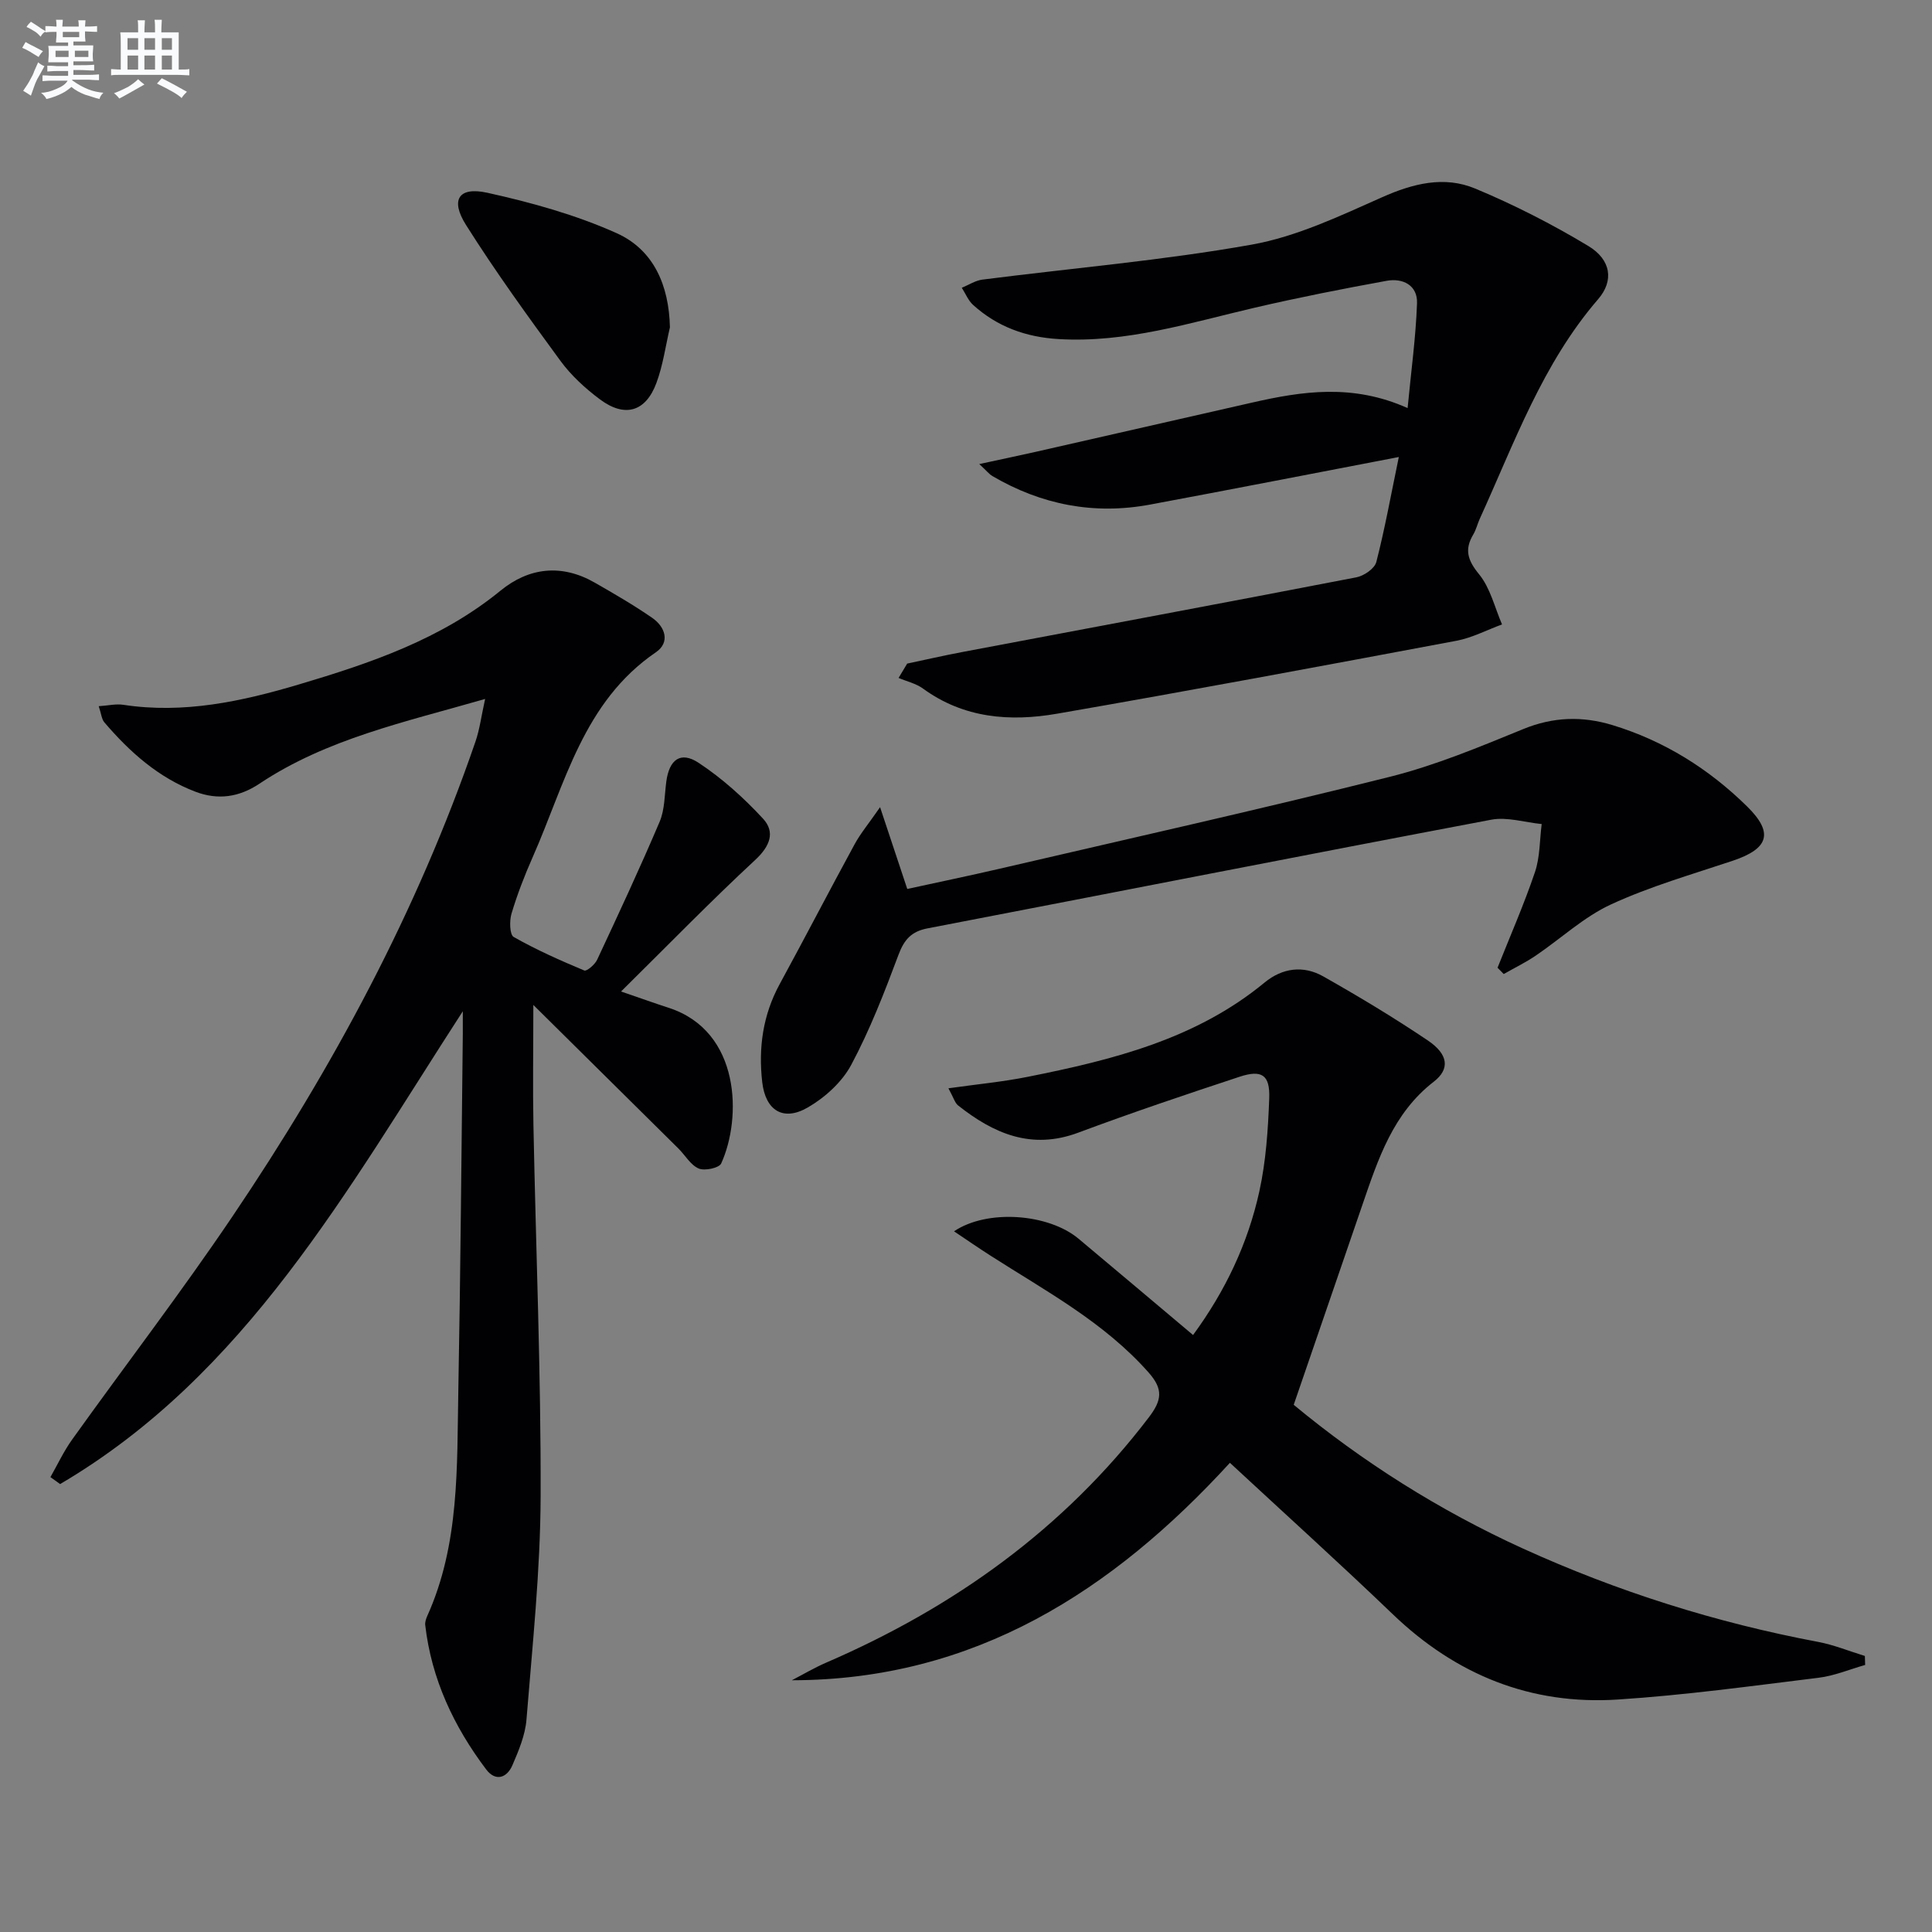
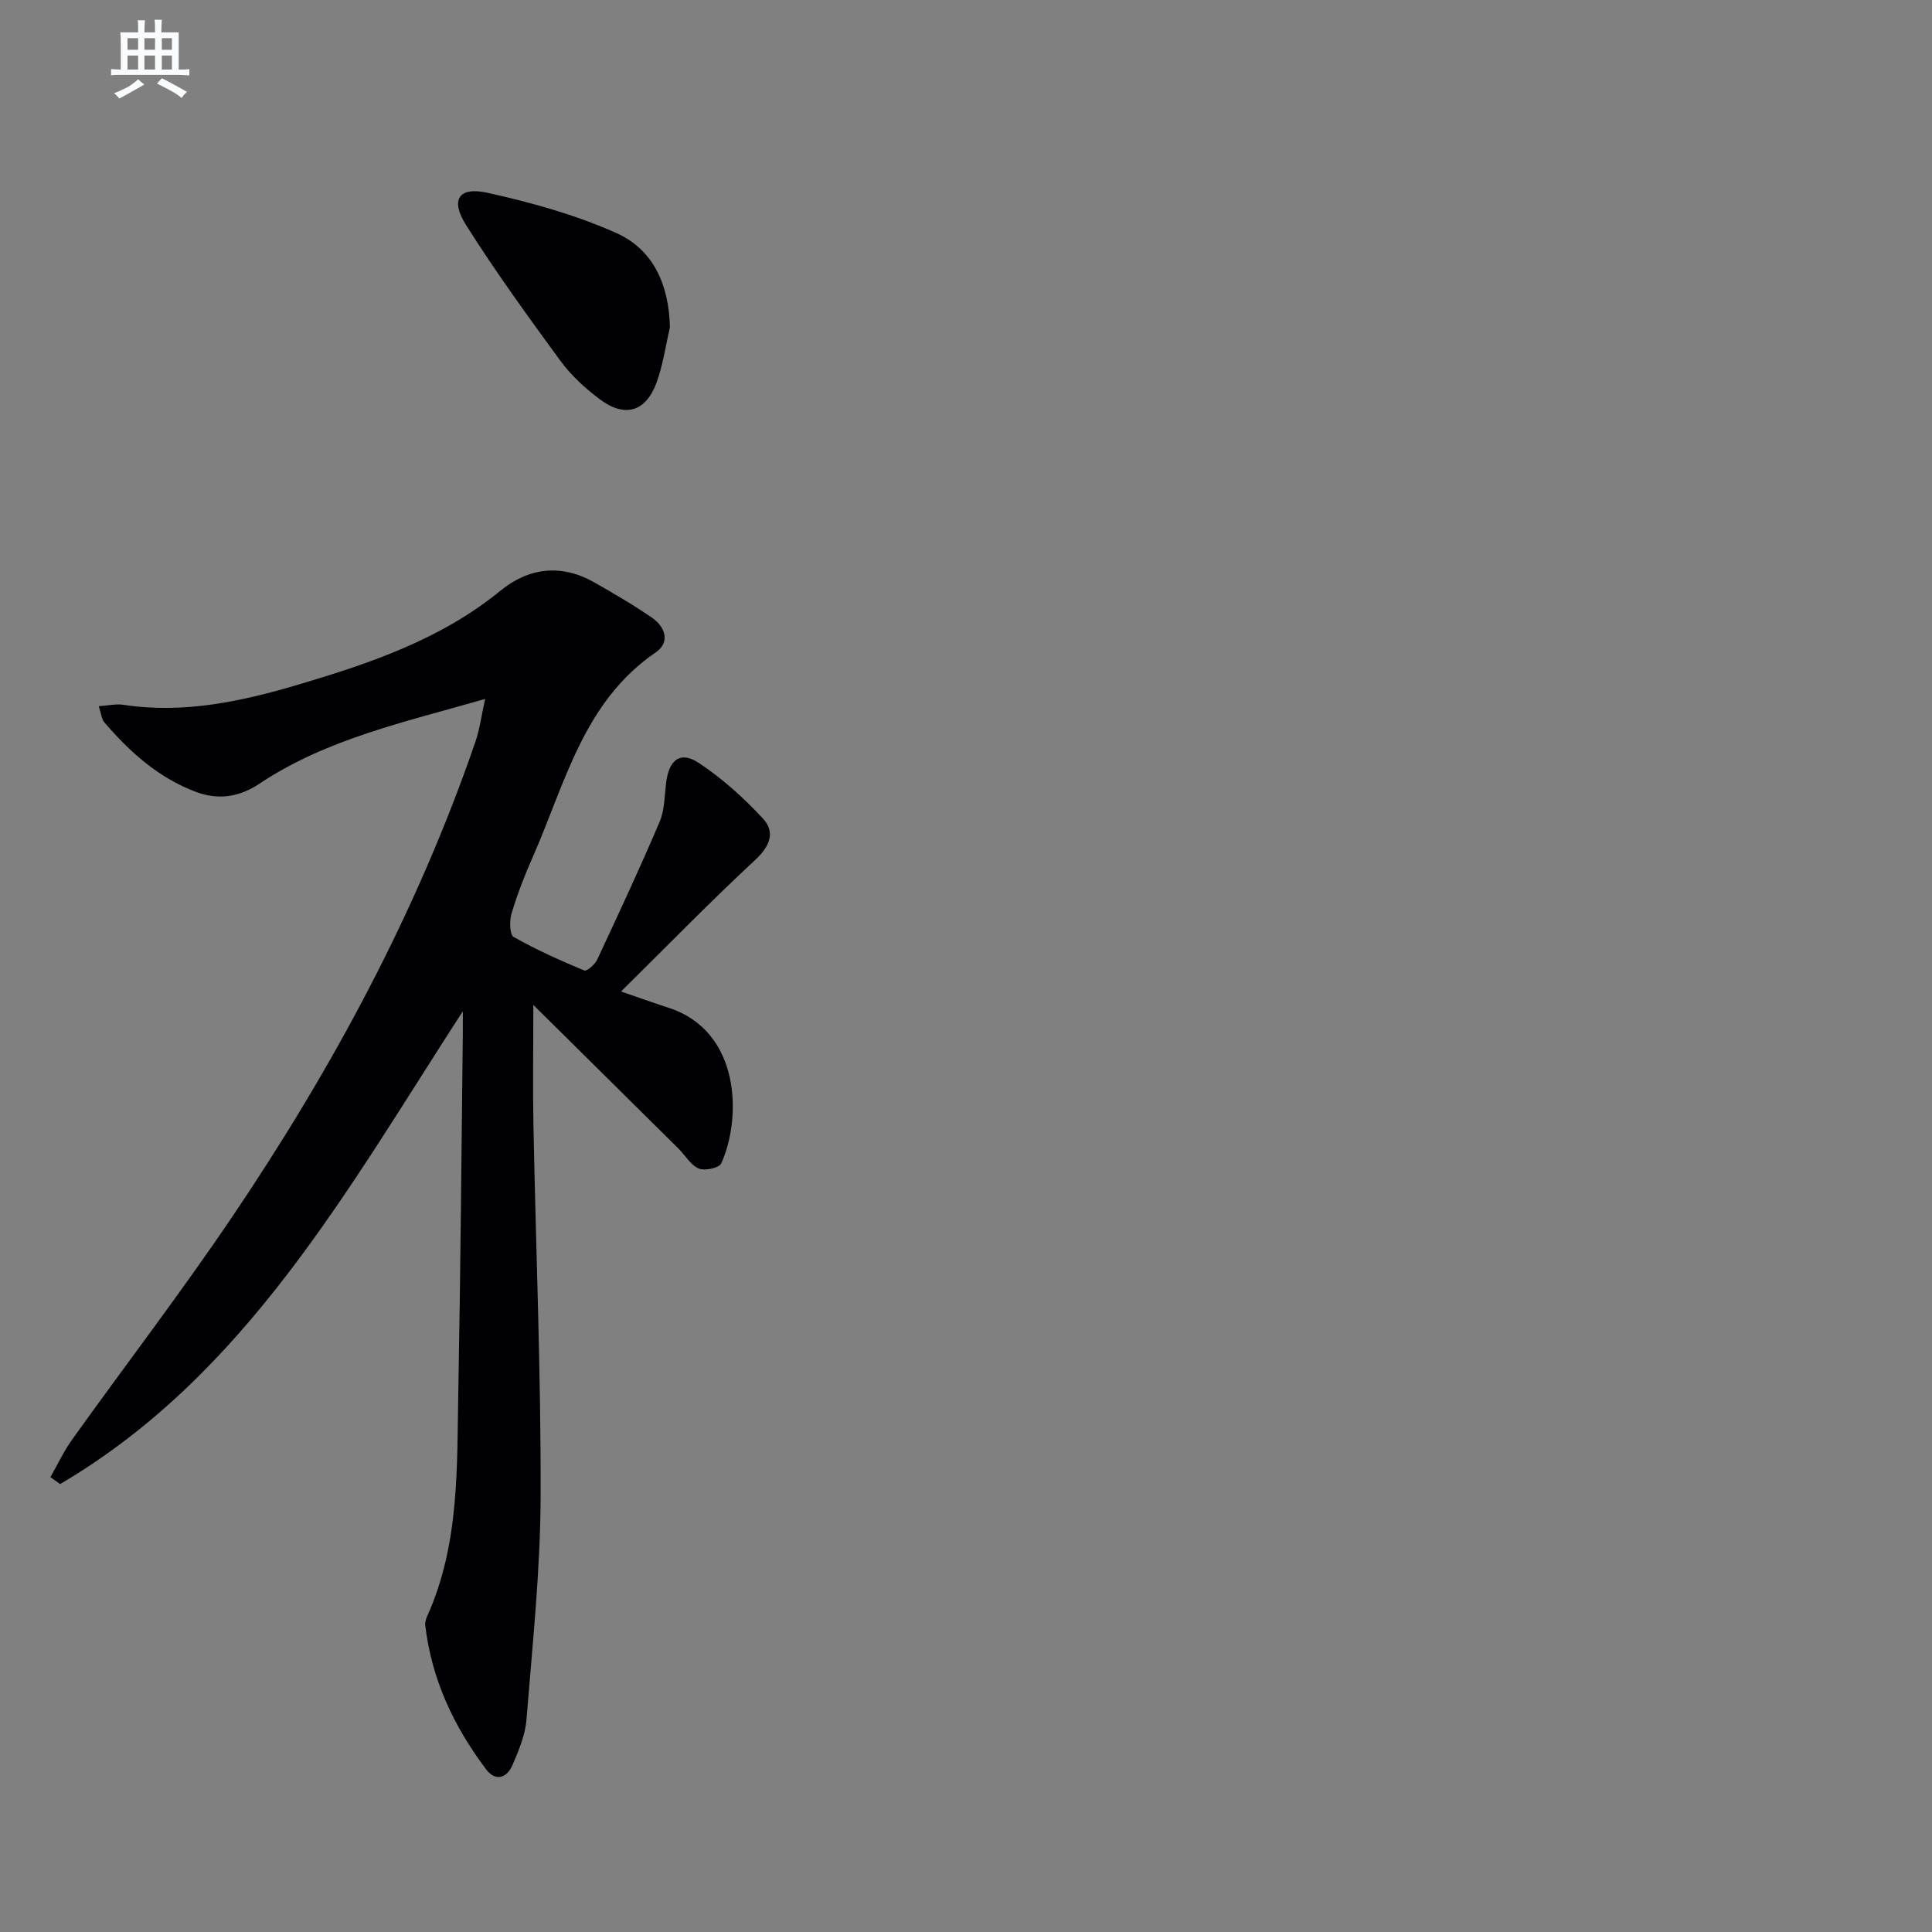
<svg xmlns="http://www.w3.org/2000/svg" enable-background="new 0 0 400 400" viewBox="0 0 400 400">
  <rect x="0" y="0" width="400" height="400" fill="#808080" stroke="none" />
  <g fill="#010103">
    <path d="m100.44 144.71c-16.68 4.81-32.79 8.26-46.72 17.54-4.24 2.83-8.6 3.43-13.25 1.67-7.68-2.92-13.62-8.23-18.86-14.36-.57-.67-.64-1.77-1.17-3.35 1.98-.13 3.58-.52 5.08-.29 12.5 1.91 24.51-.69 36.32-4.2 14.84-4.41 29.46-9.36 41.77-19.42 5.91-4.83 12.67-5.6 19.53-1.67 4.03 2.31 8.07 4.65 11.89 7.29 2.74 1.89 3.74 5.09.77 7.12-15.08 10.29-18.8 27.26-25.53 42.46-1.68 3.79-3.18 7.69-4.37 11.66-.45 1.5-.38 4.36.45 4.83 4.69 2.66 9.64 4.86 14.62 6.94.51.21 2.2-1.23 2.66-2.22 4.43-9.48 8.86-18.97 12.95-28.6 1.06-2.51 1-5.51 1.37-8.29.61-4.56 2.95-6.36 6.7-3.88 4.88 3.22 9.36 7.26 13.34 11.57 2.54 2.76 1.45 5.67-1.62 8.52-9.22 8.55-18 17.58-27.79 27.25 4.4 1.51 7.13 2.49 9.88 3.38 14.93 4.85 15.13 22.86 10.85 32.23-.43.93-3.41 1.57-4.65 1.04-1.68-.72-2.79-2.74-4.2-4.14-9.75-9.67-19.52-19.32-30.04-29.73 0 9.45-.13 17.16.02 24.85.5 25.62 1.57 51.25 1.49 76.87-.05 15.42-1.7 30.85-2.93 46.25-.26 3.21-1.61 6.42-2.91 9.44-1.15 2.67-3.52 3.42-5.44.86-6.69-8.87-11.32-18.69-12.61-29.87-.07-.62.17-1.33.43-1.91 6.7-14.88 6.12-30.79 6.42-46.54.46-24.64.64-49.28.93-73.92.01-1.11 0-2.22 0-4.72-24.04 37.12-44.9 75.25-83.37 97.89-.67-.48-1.34-.96-2.01-1.44 1.48-2.6 2.76-5.35 4.49-7.77 11.04-15.43 22.6-30.5 33.21-46.22 20.73-30.7 38.22-63.13 50.3-98.29.88-2.56 1.22-5.32 2-8.83z" />
-     <path d="m196.36 225.32c5.93-.84 11.27-1.34 16.5-2.39 17.49-3.5 34.71-7.76 48.95-19.5 3.7-3.05 8.04-3.6 12.13-1.29 7.38 4.17 14.66 8.55 21.68 13.28 4.23 2.85 4.63 5.9 1.23 8.53-8.46 6.55-11.52 16.02-14.77 25.47-4.69 13.65-9.38 27.3-14.23 41.43 14.19 11.76 30.15 21.88 47.49 29.77 19.56 8.9 39.92 15.33 61.05 19.31 3.3.62 6.48 1.93 9.71 2.92.02.62.04 1.24.06 1.86-3.21.91-6.36 2.25-9.63 2.65-13.84 1.7-27.68 3.61-41.58 4.51-18.01 1.17-33.5-5.1-46.58-17.65-10.92-10.48-22.15-20.62-33.73-31.36-24.25 26.47-52.82 44.98-90.7 45.02 2.36-1.22 4.66-2.59 7.09-3.64 26.46-11.44 49.21-27.68 66.83-50.8 2.69-3.53 3.02-5.8-.04-9.26-9.23-10.45-21.33-16.89-32.79-24.24-2.45-1.57-4.84-3.22-7.51-5.01 6.9-4.65 19.57-3.67 25.79 1.54 7.77 6.5 15.52 13.05 23.7 19.93 6.73-9.17 11.36-19 13.72-29.72 1.38-6.28 1.81-12.83 2.05-19.28.18-4.86-1.53-5.99-6.17-4.46-11.19 3.69-22.35 7.45-33.38 11.57-9.69 3.61-17.51.18-24.88-5.65-.67-.55-.94-1.64-1.99-3.54z" />
-     <path d="m289.61 94.62c-17.95 3.44-34.71 6.72-51.51 9.85-11.59 2.16-22.48.04-32.64-5.91-.65-.38-1.14-1.03-2.71-2.48 4.6-1 8.18-1.74 11.76-2.55 14.88-3.38 29.76-6.77 44.64-10.16 10.47-2.39 20.92-3.97 32.28 1.12.73-7.67 1.7-14.68 1.95-21.72.13-3.71-2.94-5.25-6.3-4.63-9.13 1.66-18.25 3.46-27.28 5.56-13.41 3.12-26.59 7.34-40.65 6.5-6.75-.4-12.67-2.54-17.67-7.06-1.02-.92-1.58-2.36-2.35-3.56 1.42-.58 2.8-1.5 4.27-1.69 18.59-2.38 37.32-3.96 55.74-7.24 9.3-1.66 18.25-5.92 27-9.81 6.43-2.86 12.85-4.47 19.26-1.81 8.07 3.36 15.94 7.38 23.43 11.89 4.75 2.86 5.34 7.21 2.05 11.02-11.55 13.38-17.36 29.79-24.52 45.49-.48 1.06-.74 2.23-1.33 3.22-1.87 3.13-1.18 5.35 1.2 8.25 2.33 2.85 3.23 6.87 4.75 10.38-3.14 1.15-6.19 2.77-9.42 3.38-27.56 5.17-55.12 10.32-82.74 15.11-9.7 1.68-19.27.95-27.71-5.2-1.45-1.06-3.37-1.49-5.07-2.21.59-.99 1.19-1.98 1.78-2.97 3.78-.8 7.54-1.66 11.33-2.38 27.23-5.15 54.47-10.22 81.67-15.48 1.57-.3 3.78-1.81 4.13-3.17 1.76-6.82 3.01-13.8 4.66-21.74z" />
-     <path d="m310.05 200.36c2.62-6.59 5.48-13.1 7.75-19.81 1.05-3.11.96-6.61 1.39-9.94-3.49-.34-7.14-1.52-10.44-.9-38.93 7.36-77.81 15.02-116.73 22.5-3.32.64-4.81 2.31-5.99 5.45-2.9 7.76-5.91 15.54-9.8 22.82-1.91 3.57-5.46 6.78-9.02 8.83-5.09 2.93-8.73.57-9.4-5.27-.81-7.09.13-13.89 3.61-20.28 5.24-9.62 10.28-19.35 15.52-28.97 1.21-2.22 2.86-4.2 5.27-7.67 2.15 6.47 3.78 11.37 5.63 16.93 6.29-1.38 12.7-2.7 19.08-4.18 26.96-6.27 53.99-12.31 80.83-19.04 9.44-2.37 18.57-6.18 27.61-9.88 6.22-2.55 12.25-2.72 18.47-.83 10.7 3.26 19.95 9.04 27.89 16.85 5.53 5.44 4.51 8.73-2.98 11.24-8.46 2.83-17.11 5.31-25.18 9.03-5.64 2.6-10.4 7.09-15.63 10.63-2.1 1.42-4.4 2.54-6.6 3.79-.41-.42-.84-.86-1.28-1.3z" />
-     <path d="m138.7 67.78c-.9 3.84-1.43 7.82-2.79 11.49-2.22 6-6.54 7.26-11.69 3.42-3.03-2.26-5.95-4.93-8.18-7.97-6.75-9.21-13.46-18.48-19.55-28.13-3.31-5.24-1.54-7.99 4.41-6.68 9.11 2.01 18.28 4.56 26.76 8.36 7.69 3.46 10.85 10.82 11.04 19.51z" />
+     <path d="m138.7 67.78c-.9 3.84-1.43 7.82-2.79 11.49-2.22 6-6.54 7.26-11.69 3.42-3.03-2.26-5.95-4.93-8.18-7.97-6.75-9.21-13.46-18.48-19.55-28.13-3.31-5.24-1.54-7.99 4.41-6.68 9.11 2.01 18.28 4.56 26.76 8.36 7.69 3.46 10.85 10.82 11.04 19.51" />
  </g>
-   <path d="m6.8 9.5c.6.3 1.3.7 2.1 1.1-.4.4-.7.8-.9 1.2-.7-.4-1.3-.8-1.8-1.1s-1.1-.6-1.6-.8c.2-.4.5-.8.7-1.2.4.2.8.5 1.5.8zm.9 6.9c-.3.6-.5 1.1-.7 1.7s-.4 1.1-.6 1.7c-.6-.4-1.1-.7-1.6-1 .7-1 1.2-1.8 1.5-2.4.3-.5.6-1.1.8-1.7.3-.6.5-1.2.8-1.8.3.3.8.6 1.3.8-.7 1.3-1.2 2.2-1.5 2.7zm.1-11c.4.3 1 .7 1.7 1.1-.5.2-.8.6-1.1 1.1-.5-.6-1-1-1.4-1.2s-.9-.6-1.5-.8c.2-.4.5-.7.9-1.1.5.3.9.6 1.4.9zm10.5 13.1c1 .4 2 .6 3.1.7-.4.4-.7.8-.8 1.3-.9-.2-1.9-.6-3-.9-1-.4-2-.9-2.8-1.6-.5.4-1.1.9-1.9 1.3s-1.9.9-3.3 1.2c-.1-.3-.5-.8-1.1-1.3 1 0 2.1-.3 3.2-.8 1.2-.5 1.9-1 2.3-1.7h-3.2c-.4 0-1 0-2 .1v-1.2c1 0 1.7.1 2 .1h3.3v-1h-2.3c-.2 0-.9 0-2 .1v-1.2c1.2 0 1.9.1 2 .1h2.3v-.8h-4.1c0-.7.1-1.2.1-1.6 0-.5 0-1.1-.1-1.8h4.1v-.7h-2.5c0-.6.1-1.1.1-1.6v-.6h-.5c-.4 0-1 0-1.8.1v-1.3c1.2 0 1.9.1 2.1.1h.2c0-.3 0-.8-.1-1.4h1.4c0 .6-.1 1-.1 1.4h3.4c0-.4 0-.8-.1-1.3h1.5c0 .4-.1.9-.1 1.3.7 0 1.5 0 2.5-.1v1.2c-1 0-1.8-.1-2.5-.1v.6c0 .3 0 .8.1 1.5h-2.5v.8h4.1c0 .8-.1 1.3-.1 1.8s0 1 .1 1.5h-4.1v.8h1.4c.8 0 1.8 0 2.9-.1v1.2c-1 0-1.9-.1-2.8-.1h-1.5v1h3.2c.3 0 1 0 2.1-.1v1.2c-1.1 0-1.8-.1-2.1-.1h-3.4l-.1.1c1.4 1 2.4 1.5 3.4 1.9zm-4.1-6.7v-1.3h-2.7v1.3zm2.2-4.1v-1.1h-3.4v1.1zm1.9 4.1v-1.3h-2.8v1.3z" fill="#fafbfc" />
  <path d="m37 6.7v2.3 5.4c1 0 1.8 0 2.2-.1v1.3c-.6 0-1.5-.1-2.5-.1h-11.9c-.7 0-1.3 0-1.8.1v-1.3c.5 0 1.1.1 2 .1v-5.2c0-1 0-1.8-.1-2.5h3.7c0-1.3 0-2.1-.1-2.5h1.5c0 .4-.1 1.3-.1 2.5h2.2c0-1.2 0-2.1-.1-2.6h1.5c0 .4-.1 1.3-.1 2.6zm-12.3 13.7c-.3-.4-.7-.8-1.1-1.1 1.1-.4 2.1-.9 2.9-1.3.8-.5 1.5-1 2.1-1.6.4.4.9.8 1.3 1.1-2.5 1.4-4.2 2.4-5.2 2.9zm3.9-10.1v-2.4h-2.2v2.4zm0 4.1v-2.9h-2.2v2.9zm3.5-4.1v-2.4h-2.2v2.4zm0 4.1v-2.9h-2.2v2.9zm.4 2.9 1-1.1c.6.3 1.4.7 2.5 1.3s2 1.1 2.7 1.5c-.4.4-.8.8-1.1 1.3-.8-.8-2.5-1.7-5.1-3zm3.1-7v-2.4h-2.1v2.4zm0 4.1v-2.9h-2.1v2.9z" fill="#fafbfc" />
</svg>